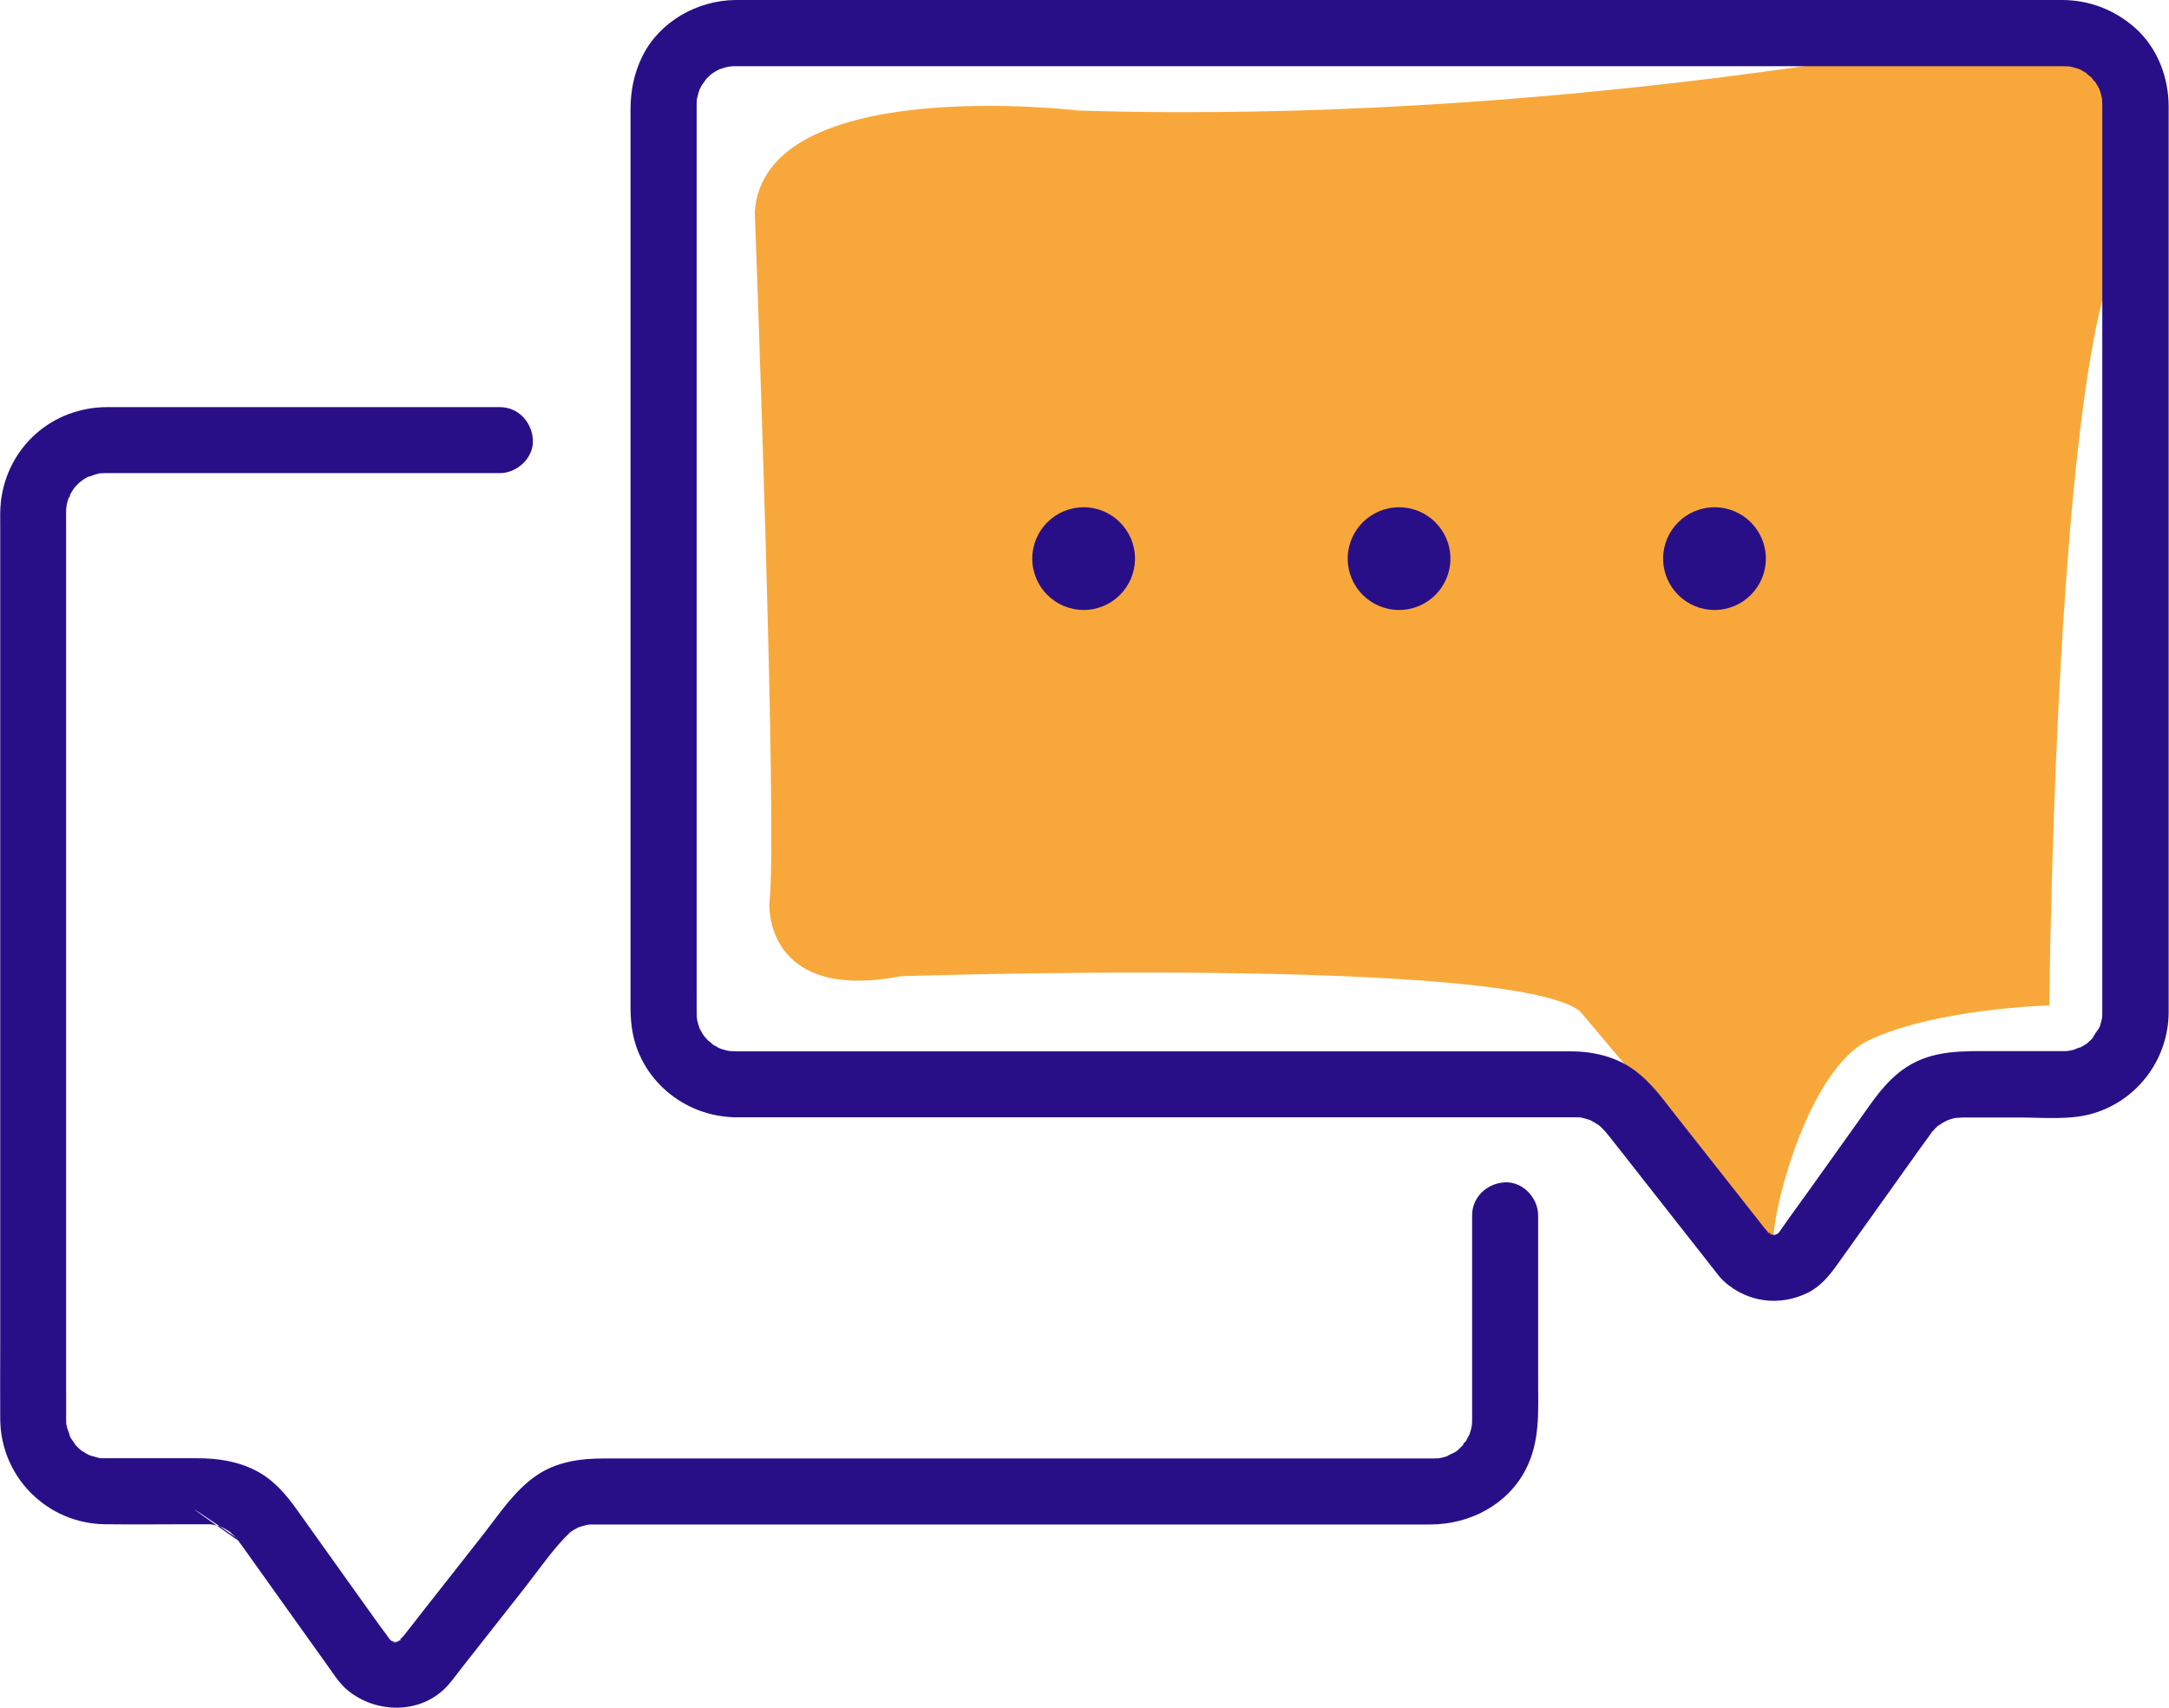
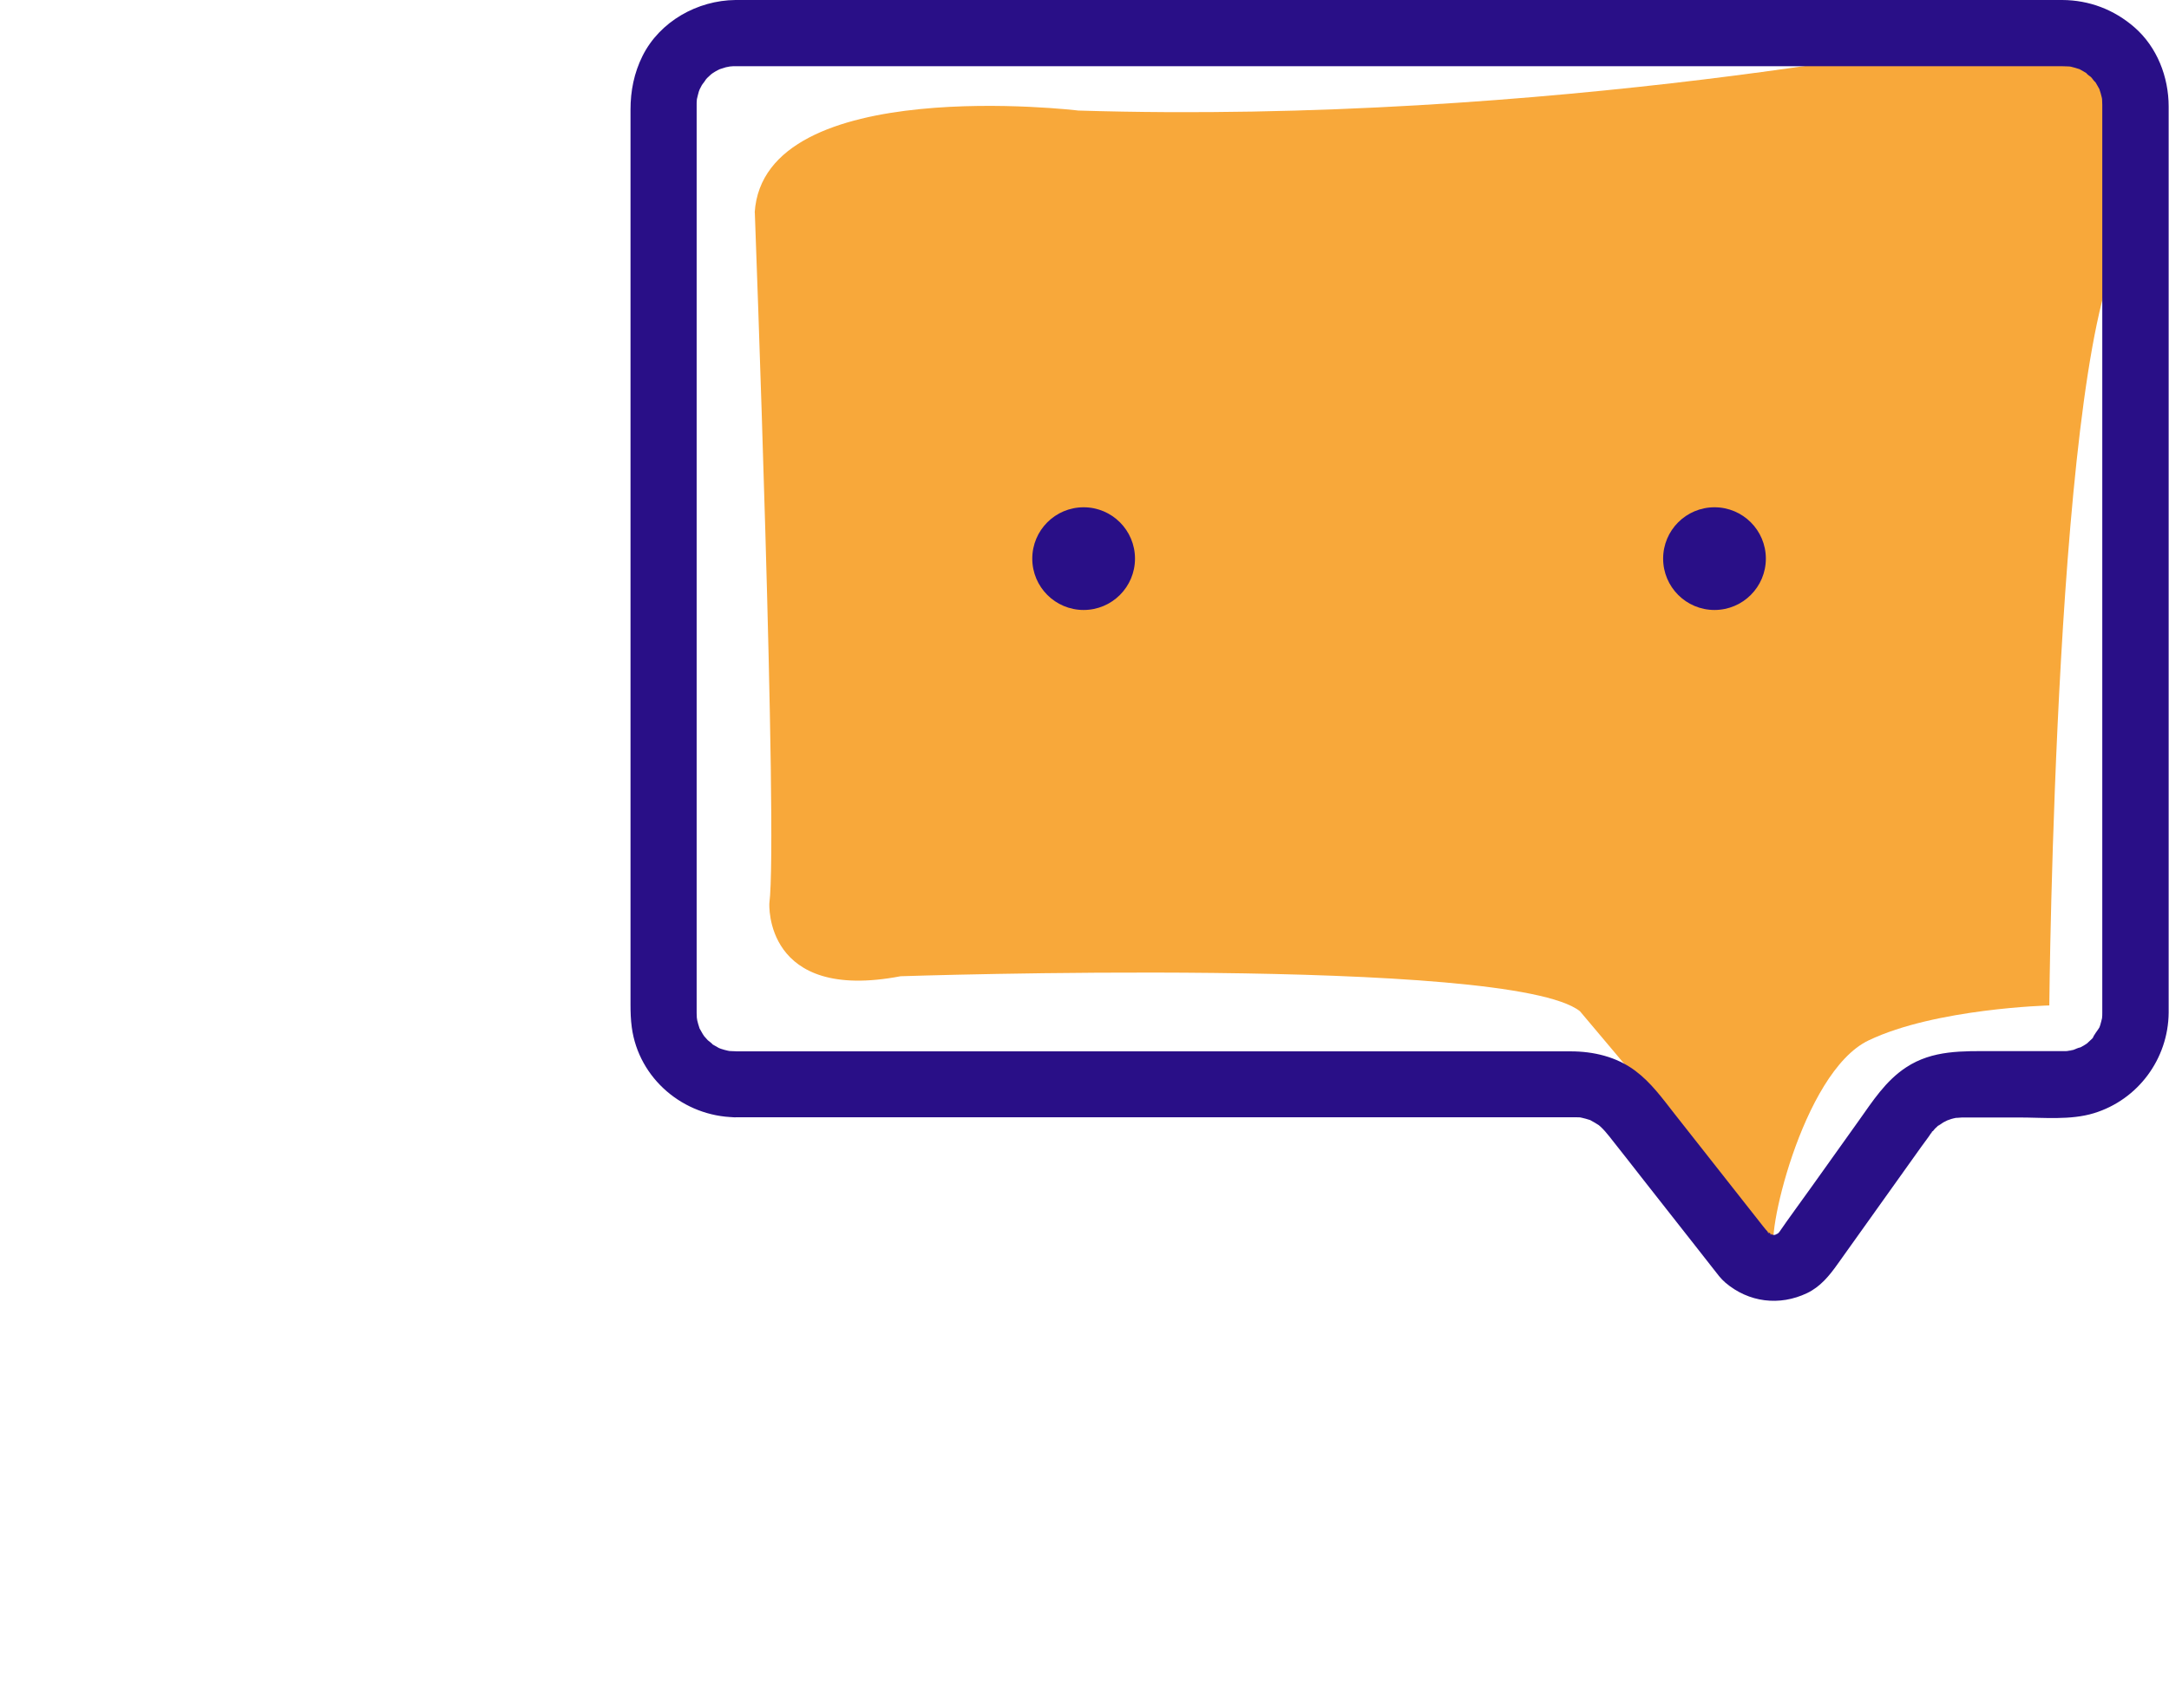
<svg xmlns="http://www.w3.org/2000/svg" id="Layer_1" version="1.1" viewBox="0 0 187.93 148">
  <defs>
    <style>
      .st0 {
        fill: #f8a83a;
      }

      .st1 {
        fill: #290f87;
      }
    </style>
  </defs>
  <path class="st0" d="M65.4,18.41s2.02,54.06,1.26,59.87c0,0-.51,8.59,11.37,6.32,0,0,52.8-1.77,58.86,3.03,0,0,17.94,21.22,16.93,20.72s2.27-15.41,8.08-18.19,15.66-3.03,15.66-3.03c0,0,.51-57.85,6.57-66.19,0,0,9.6-18.44-13.14-17.68,0,0-36.63,7.58-77.56,6.32,0,0-27.28-3.28-28.04,8.84Z" />
  <g>
-     <path class="st1" d="M127.55,105.33v17.32c0,.14,0,.28,0,.41,0,.14-.04,1.02-.01.5.02-.5-.02.03-.04.13-.03.11-.05.22-.09.33-.03.11-.07.22-.1.33-.16.56.26-.45.06-.13-.16.26-.28.55-.45.81-.05.07-.17.2-.19.27.15-.47.33-.37.08-.13-.18.18-.36.35-.53.53-.33.32.12-.12.19-.13-.11.03-.25.17-.34.24-.21.13-.65.27-.81.44.04-.04.66-.24.21-.1-.11.03-.22.07-.33.1-.17.05-.34.08-.5.12-.21.05-.46-.01.24-.02-.24,0-.48.04-.72.04-.18,0-.36,0-.55,0H52.29c-2.02,0-4.03.28-5.76,1.44-1.96,1.32-3.31,3.43-4.75,5.26-1.85,2.35-3.7,4.7-5.54,7.05-.44.56-.86,1.12-1.31,1.67-.09.11-.46.39-.48.51.06-.27.5-.32.19-.16-.11.06-.25.12-.35.19-.27.2.69-.19.17-.09-.05.01-.1.03-.15.04-.3.06-.2.06.3-.02-.16-.01-.47-.03-.62.01.44-.14.61.14.22.02-.09-.03-.29-.12-.37-.11.36-.03.53.27.25.1-.1-.06-.23-.16-.34-.2-.3-.12.48.5.14.09-.15-.17-.38-.57,0,.07-.31-.51-.71-.99-1.06-1.48-.8-1.12-1.6-2.25-2.41-3.37-1.56-2.19-3.12-4.37-4.68-6.56-.97-1.36-2.04-2.62-3.56-3.4-1.63-.84-3.33-1.08-5.13-1.08-2.61,0-5.22,0-7.83,0-.11,0-.22,0-.33,0-.15,0-.3-.02-.44-.03-.4-.02.73.17.15.01-.28-.07-.55-.15-.83-.23-.56-.16.45.26.13.06-.12-.07-.25-.12-.38-.19-.2-.11-.38-.24-.57-.35-.48-.3.35.37.12.09-.09-.1-.21-.19-.31-.28-.08-.08-.16-.16-.23-.24-.06-.06-.11-.12-.17-.19-.14-.17-.08-.08.19.25-.08-.23-.33-.49-.45-.71-.05-.1-.1-.2-.15-.3-.23-.42.1.16.09.22.03-.15-.21-.65-.25-.82-.02-.11-.03-.24-.07-.34.21.63.04.38.02.06,0-.15,0-.29-.01-.44,0-.71,0-1.43,0-2.14V45.79c0-.54-.01-1.08,0-1.63,0-.14.07-.4.04-.53.02.06-.13.71-.02.24.06-.25.12-.5.2-.75.12-.35.25-.21-.07.13.05-.06.12-.24.15-.3.13-.25.28-.48.43-.72.3-.48-.37.35-.09.12.1-.09.19-.21.28-.31.08-.08.16-.16.24-.23.07-.06.5-.37.09-.1-.41.27.29-.18.4-.25.1-.06.2-.11.29-.16.1-.05.2-.1.3-.15-.12.05-.25.11-.37.16.15.03.65-.21.82-.25.11-.02.24-.03.34-.07-.63.21-.44.05-.15.03.16-.01.32-.01.48-.02.13,0,.25,0,.38,0h33.84c1.49,0,2.93-1.31,2.86-2.86-.07-1.55-1.26-2.86-2.86-2.86H13.97c-1.56,0-3.12,0-4.68,0-4.77.01-8.65,3.44-9.21,8.17-.09.74-.06,1.48-.06,2.22v70.84c0,2.17-.02,4.34,0,6.5.05,5,4.08,9.02,9.07,9.08,2.54.03,5.08,0,7.62,0,.38,0,.76,0,1.14,0,.02,0,.04,0,.06,0,.13,0,.26,0,.39.01.64.01-.5-.11-.09-.02.28.06.56.11.83.2-.02,0,.36.11.36.13-.39-.17-.45-.19-.17-.06.08.04.17.09.25.13.14.08.27.17.4.24.19.1.27.31-.12-.11.21.23.48.41.69.65.07.08.17.23.25.29-8.47-5.93-.24-.34-.21-.27,0,.02.02.03.03.05.15.24.33.46.49.68,1.64,2.3,3.28,4.6,4.92,6.9l2.31,3.23c.57.79,1.11,1.69,1.86,2.32,2.52,2.1,6.51,2.11,8.75-.46.4-.45.75-.95,1.12-1.42,1.83-2.33,3.67-4.66,5.5-6.99,1.28-1.63,2.49-3.44,4-4.87.29-.27-.58.35-.04.04.11-.06.21-.14.32-.2.14-.08.29-.15.42-.23.35-.2-.67.21-.06.03.25-.07.49-.16.74-.21.06-.01.13-.03.19-.04.25-.04.25-.04,0,0-.25.03-.25.04,0,.01.13,0,.26-.01.39-.01.04,0,.07,0,.11,0,.27,0,.54,0,.82,0h71.56c3.39,0,6.7-1.69,8.28-4.78,1.25-2.43,1.07-4.99,1.07-7.61v-14.4c0-1.49-1.31-2.93-2.86-2.86-1.55.07-2.86,1.26-2.86,2.86h0Z" />
    <path class="st1" d="M63.72,96.82h67.38c1.75,0,3.49,0,5.24,0,.05,0,.1,0,.14,0,0,0,.02,0,.02,0,.13,0,.26,0,.39.01.09,0,.42.06,0-.01-.47-.08.09.02.19.05.22.05.44.11.65.18.67.23-.32-.2.11.05.23.12.44.25.66.39.07.04.32.25.02,0-.35-.28.09.08.16.15.27.25.51.53.74.82,1.01,1.27,2,2.54,3,3.82,1.49,1.9,2.99,3.8,4.48,5.7.52.66,1.04,1.32,1.56,1.99.32.41.63.84,1.03,1.18,2.02,1.72,4.69,2.05,7.08.91,1.13-.54,1.91-1.48,2.62-2.48,1.1-1.55,2.2-3.09,3.31-4.64,1.33-1.86,2.65-3.72,3.98-5.58.31-.43.64-.85.92-1.29.1-.15.09.05-.18.22.16-.1.31-.36.45-.5.11-.11.66-.61.36-.33-.32.29.23-.13.34-.19.12-.07.73-.35.33-.19-.42.18.26-.08.37-.11.12-.03.24-.07.37-.09.1-.02.66-.13.18-.04-.44.08.24,0,.39,0,0,0,.02,0,.03,0,.08,0,.16,0,.25,0h4.65c2.09,0,4.46.25,6.48-.37,3.83-1.17,6.44-4.71,6.48-8.7,0-.39,0-.78,0-1.18V14.21c0-1.66,0-3.32,0-4.98,0-2.56-1-5.15-2.96-6.86-1.77-1.54-3.92-2.36-6.27-2.37-1.25,0-2.5,0-3.75,0h-108.08c-1.04,0-2.08,0-3.11,0-3.3.03-6.56,1.85-8.06,4.85-.73,1.47-1.04,3.02-1.04,4.65v77.55c0,.67.02,1.31.11,1.98.6,4.45,4.49,7.72,8.94,7.79,1.49.02,2.93-1.33,2.86-2.86-.07-1.57-1.26-2.83-2.86-2.86-.21,0-.41-.02-.62-.03-.38-.02.61.12.24.03-.08-.02-.17-.03-.25-.05-.2-.04-.39-.1-.58-.16-.11-.04-.47-.19-.06,0,.46.2-.06-.04-.12-.07-.17-.09-.34-.19-.51-.29-.07-.05-.14-.09-.21-.14-.4-.25.16.09.18.14-.04-.11-.35-.31-.43-.39-.11-.11-.55-.64-.27-.27.29.4-.1-.16-.16-.26-.1-.17-.19-.34-.29-.51-.33-.59.13.44,0-.02-.07-.22-.14-.43-.19-.66,0-.03-.04-.3-.07-.34.03.04.06.74.04.24,0-.18-.02-.36-.02-.53,0,0,0-.01,0-.02,0-.39,0-.77,0-1.16V9.37c0-.1,0-.2,0-.3,0-.15,0-.3.02-.45.05-.65-.13.47,0-.02.06-.22.1-.45.17-.67,0-.02.12-.28.11-.32,0,.01-.27.54-.12.29.1-.17.17-.35.27-.52.09-.15.33-.4.37-.56,0,.03-.39.42-.19.25.1-.08.19-.22.28-.31.13-.14.3-.26.43-.4.18-.21-.23.18-.25.19.07-.02.21-.15.27-.19.16-.11.33-.21.51-.3.07-.04.15-.07.23-.11.5-.27-.45.15-.14.06.19-.05.38-.13.57-.18.11-.03.8-.14.3-.08-.51.06.2,0,.32-.01.11,0,.12,0,.18,0,.07,0,.13,0,.2,0,1.25,0,2.5,0,3.74,0h107.6c1.16,0,2.32,0,3.48,0,.25,0,.5.02.75.03.38.02-.61-.12-.24-.03.08.02.17.03.25.05.22.05.44.12.66.19.46.14-.58-.31.02,0,.2.11.39.21.58.33.07.05.14.09.21.14.4.25-.16-.09-.18-.14.04.13.33.29.43.39.11.11.27.39.39.43-.05-.02-.4-.58-.14-.18.06.09.13.18.18.28.1.17.19.34.29.51.32.59-.13-.44,0,.02.07.22.14.43.19.66.02.08.03.17.05.25.09.33-.05-.75-.02-.15.01.19.02.38.02.57,0,.14,0,.28,0,.41v77.31c0,.32,0,.63,0,.95,0,.15,0,.3-.02.45-.05.7.12-.46,0,.02-.05.19-.09.39-.15.58-.03.11-.08.21-.11.32-.09.32.33-.64.06-.14-.16.29-.53.7-.61,1,0-.02.39-.44.19-.25-.08.07-.15.17-.22.25-.15.16-.34.3-.48.46-.18.21.23-.18.25-.19-.07.02-.21.15-.27.19-.16.11-.33.21-.51.3-.1.05-.21.09-.3.15-.25.15.28-.13.29-.12-.15-.03-.49.17-.65.21-.28.07-.9.06-.09.06-.18,0-.35.03-.53.04-.1,0-.2,0-.29,0-2.01,0-4.03,0-6.04,0-2.61,0-5.22-.11-7.52,1.41-1.78,1.17-2.89,2.92-4.1,4.62-1.36,1.91-2.72,3.81-4.08,5.72-.96,1.35-1.95,2.68-2.89,4.05-.02.03-.05.06-.07.1-.02.04.23-.3.23-.3,0,0-.2.21-.23.24-.31.36.41-.22.14-.09-.12.06-.4.18-.48.27.03-.03.56-.17.32-.15-.1,0-.21.06-.3.08-.58.16.54.02.07-.02-.08,0-.16,0-.23,0-.52,0,.1-.06.22.04-.05-.04-.75-.27-.26-.04.47.22-.12-.09-.22-.14-.32-.17.13-.12.19.16,0-.04-.15-.13-.18-.17-.09-.11-.19-.21-.29-.32-.07-.09-.14-.18-.22-.27-2.57-3.26-5.13-6.52-7.7-9.78-1.06-1.35-2.01-2.68-3.4-3.72-1.61-1.2-3.6-1.67-5.58-1.67H63.72c-1.49,0-2.93,1.31-2.86,2.86.07,1.55,1.26,2.86,2.86,2.86Z" />
    <circle class="st1" cx="93.89" cy="48.41" r="4.45" />
-     <circle class="st1" cx="121.22" cy="48.41" r="4.45" />
    <circle class="st1" cx="148.55" cy="48.41" r="4.45" />
  </g>
</svg>